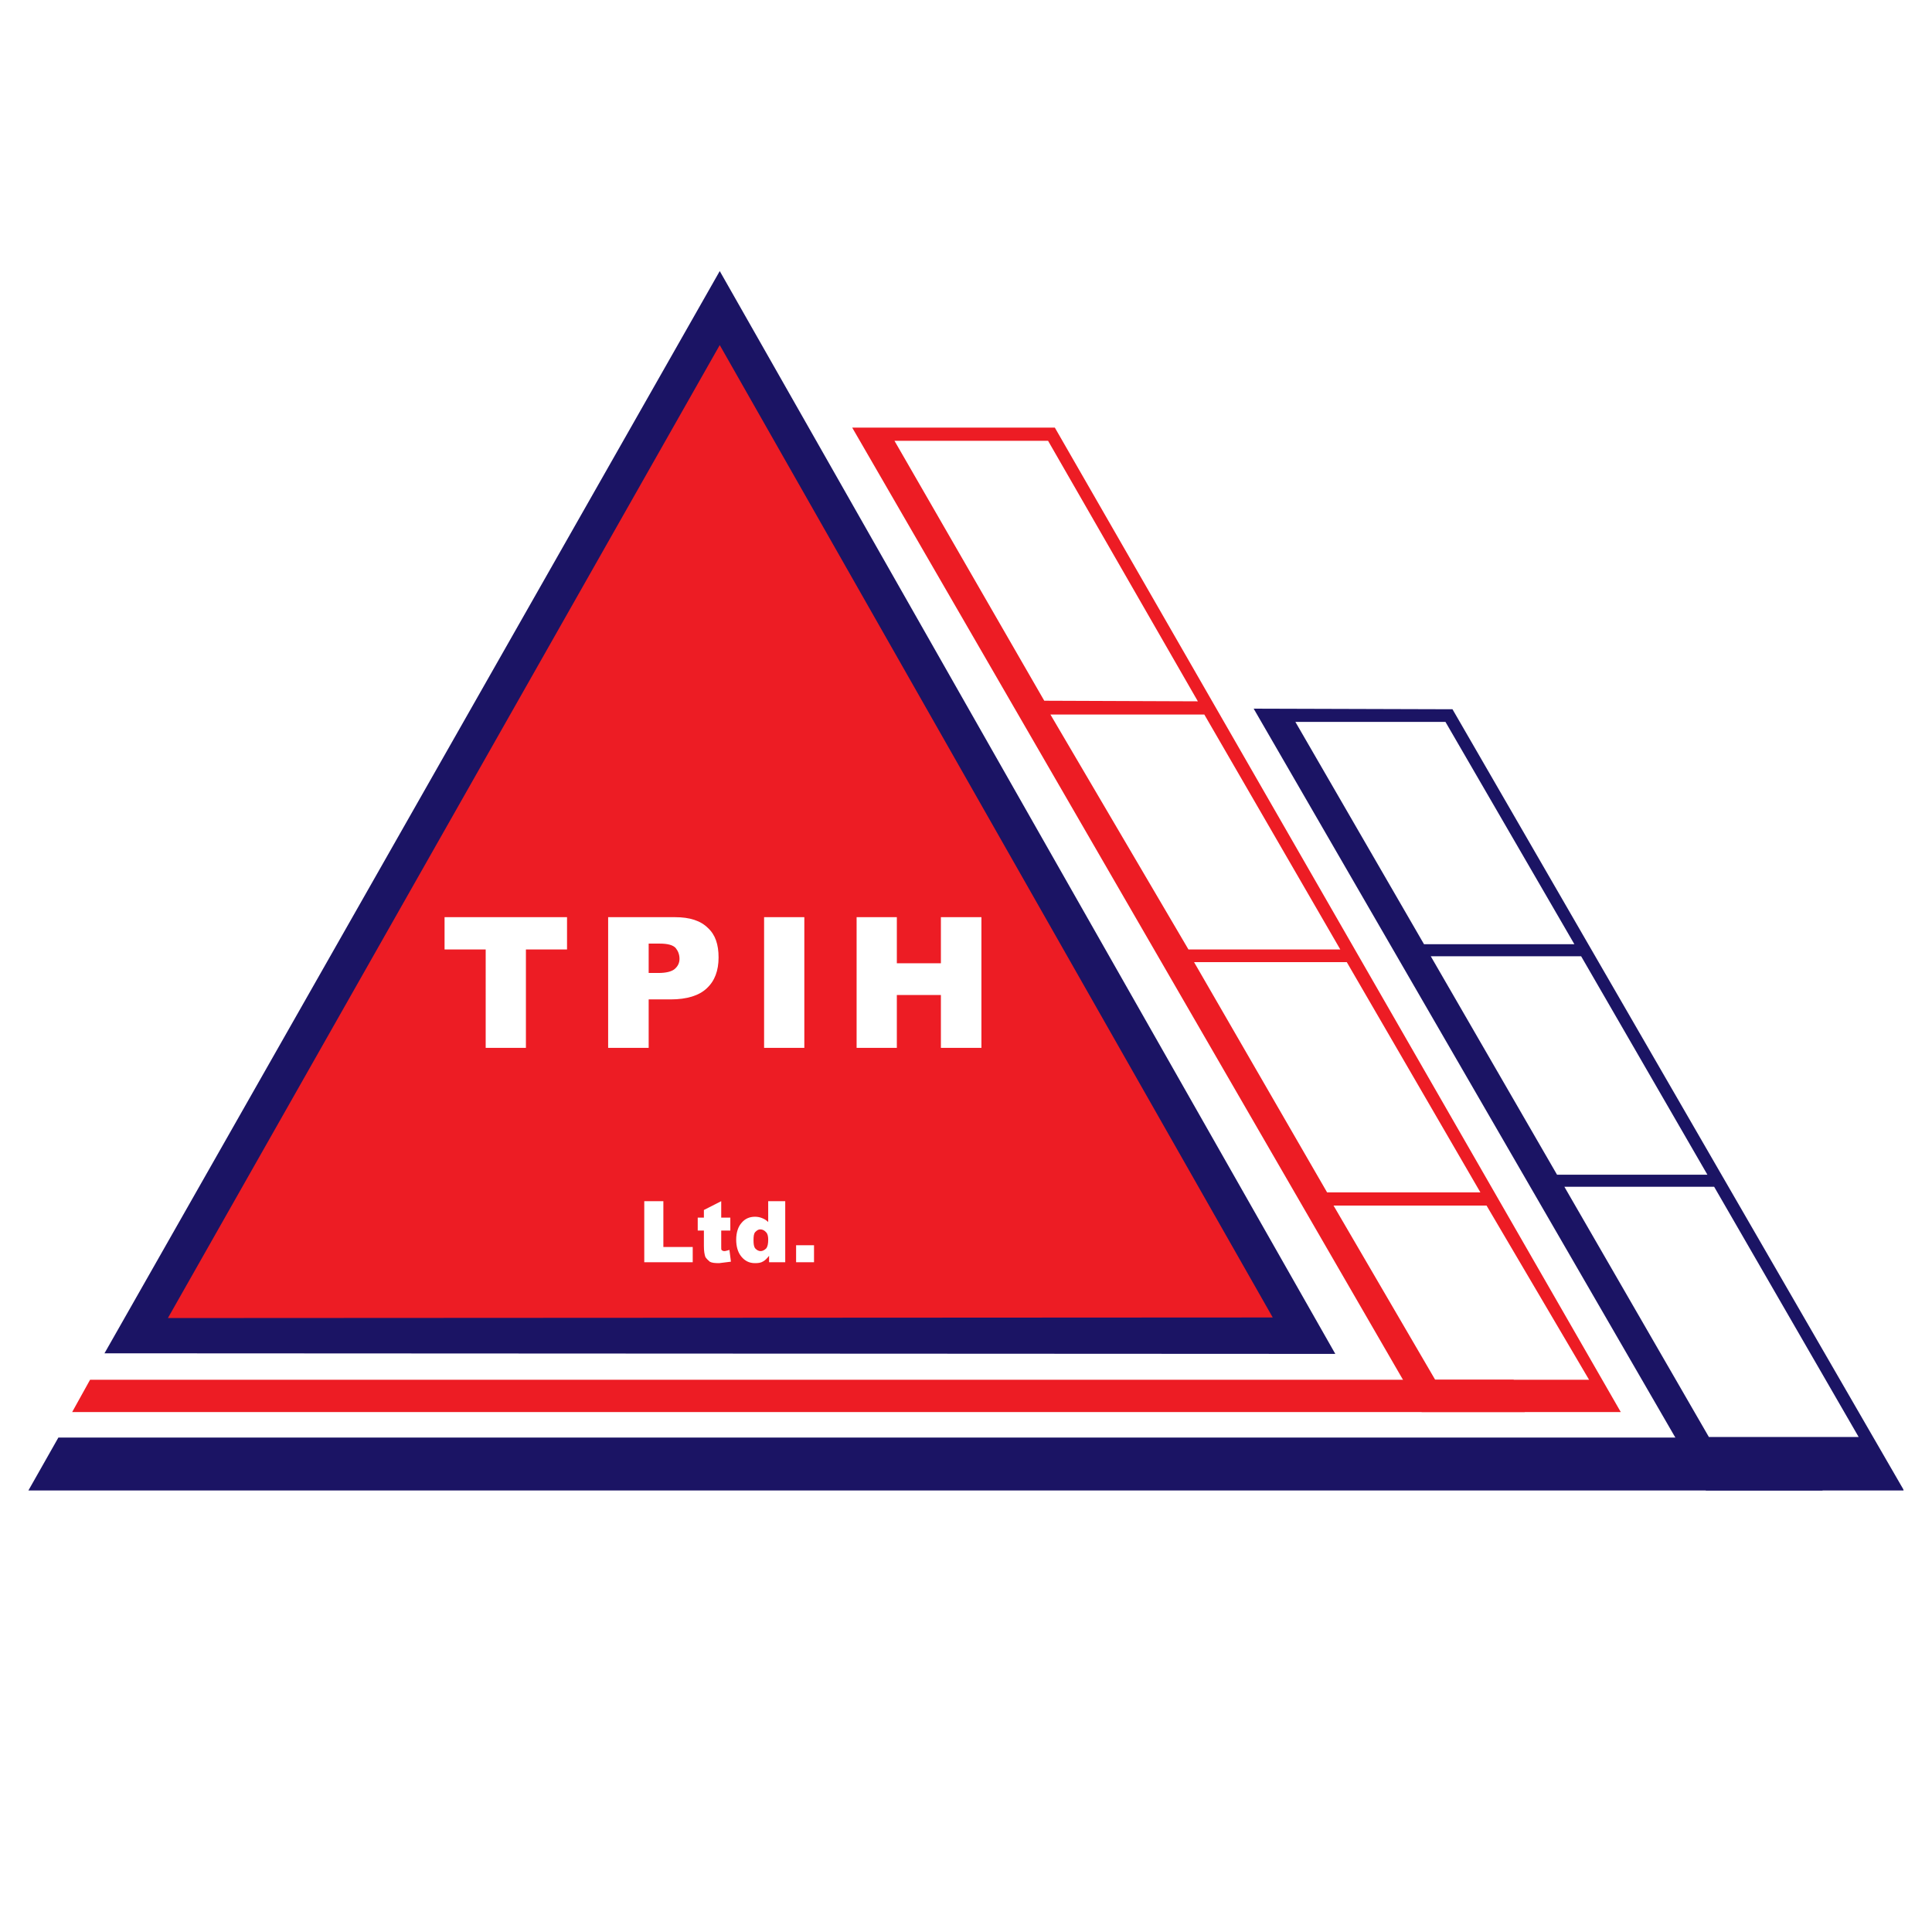
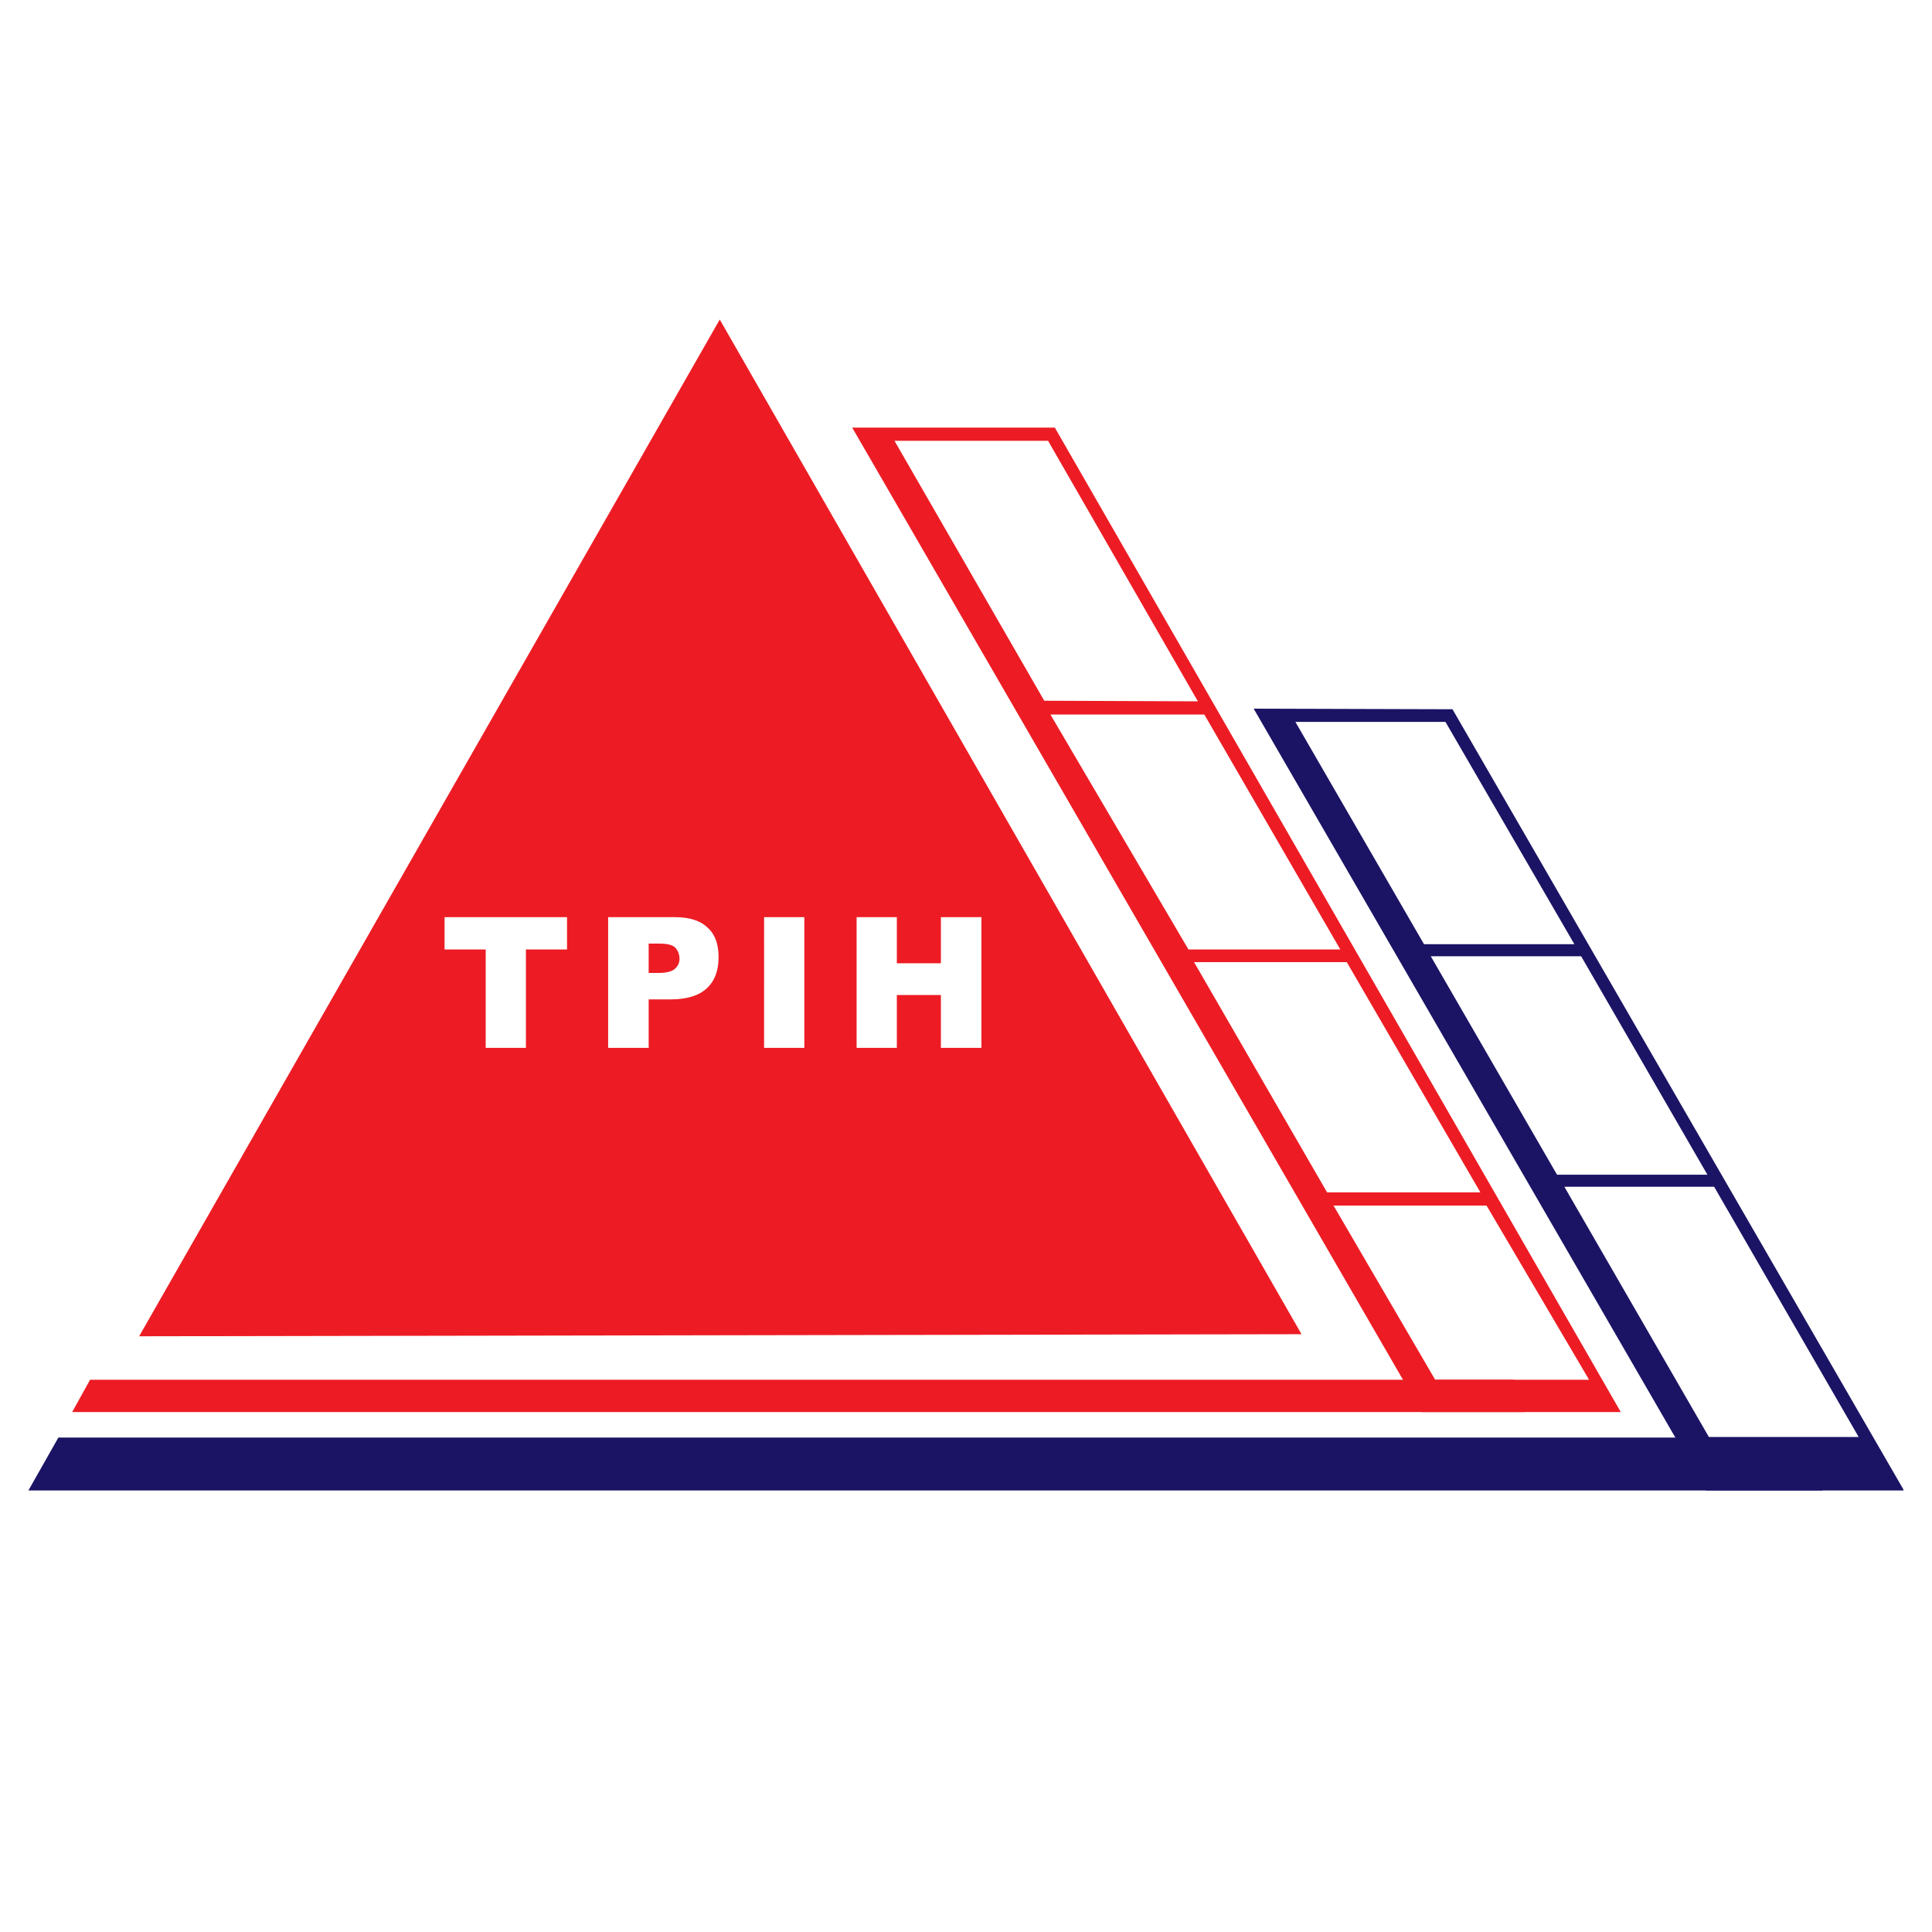
<svg xmlns="http://www.w3.org/2000/svg" version="1.0" id="Layer_1" x="0px" y="0px" width="192.756px" height="192.756px" viewBox="0 0 192.756 192.756" enable-background="new 0 0 192.756 192.756" xml:space="preserve">
  <g>
    <polygon fill-rule="evenodd" clip-rule="evenodd" fill="#FFFFFF" points="0,0 192.756,0 192.756,192.756 0,192.756 0,0  " />
    <polygon fill-rule="evenodd" clip-rule="evenodd" fill="#ED1C24" points="13.881,133.32 71.809,31.88 129.854,133.115    13.881,133.32  " />
-     <path fill-rule="evenodd" clip-rule="evenodd" fill="#1B1464" d="M71.809,34.429l-55.057,97.073l110.23-0.057L71.809,34.429   L71.809,34.429L71.809,34.429z M71.809,27.045L10.424,135.02l122.8,0.059L71.809,27.045L71.809,27.045z" />
    <path fill-rule="evenodd" clip-rule="evenodd" fill="#ED1C24" d="M105.241,42.663l56.463,98.216h-19.866L85.024,42.663H105.241   L105.241,42.663L105.241,42.663z M89.243,43.981l14.943,25.931l15.324,0.059l-14.943-25.99H89.243L89.243,43.981L89.243,43.981z    M104.802,71.29l13.771,23.44h15.149l-13.566-23.44H104.802L104.802,71.29L104.802,71.29z M147.698,118.963L134.367,95.99H119.13   l13.273,22.973H147.698L147.698,118.963L147.698,118.963z M143.187,137.656h15.354l-10.227-17.375h-15.266L143.187,137.656   L143.187,137.656z" />
    <path fill-rule="evenodd" clip-rule="evenodd" fill="#1B1464" d="M142.073,94.203h15.002l-12.863-22.181h-14.973L142.073,94.203   L142.073,94.203L142.073,94.203z M142.747,95.404l12.6,21.799h15.002l-12.6-21.799H142.747L142.747,95.404L142.747,95.404z    M144.915,70.762l44.978,77.824l0.028,0.117h-19.719l-45.124-78L144.915,70.762L144.915,70.762L144.915,70.762z M185.438,143.369   l-14.416-24.963h-14.943l14.416,24.963H185.438L185.438,143.369z" />
    <polygon fill-rule="evenodd" clip-rule="evenodd" fill="#1B1464" points="5.823,143.428 182.303,143.428 181.834,148.703    2.834,148.703 5.823,143.428  " />
    <polygon fill-rule="evenodd" clip-rule="evenodd" fill="#ED1C24" points="7.201,140.879 8.988,137.656 151.01,137.656    152.123,140.879 7.201,140.879  " />
    <path fill-rule="evenodd" clip-rule="evenodd" fill="#FFFFFF" d="M44.354,91.507h12.219v3.223h-4.102v9.815h-4.014V94.73h-4.103   V91.507L44.354,91.507L44.354,91.507z M67.414,94.584c-0.264-0.293-0.791-0.44-1.582-0.44h-1.114v2.93h0.967   c0.791,0,1.318-0.146,1.611-0.381c0.352-0.293,0.498-0.645,0.498-1.025C67.795,95.229,67.648,94.876,67.414,94.584L67.414,94.584   L67.414,94.584z M70.637,92.591c0.732,0.674,1.055,1.641,1.055,2.93c0,1.319-0.381,2.344-1.172,3.077   c-0.762,0.732-1.993,1.113-3.604,1.113h-2.198v4.834h-4.043V91.507h6.681C68.82,91.507,69.905,91.858,70.637,92.591L70.637,92.591   L70.637,92.591z M80.248,91.507v13.038h-4.014V91.507H80.248L80.248,91.507L80.248,91.507z M89.478,99.271v5.273h-4.014V91.507   h4.014v4.6h4.395v-4.6h4.043v13.038h-4.043v-5.273H89.478L89.478,99.271z" />
-     <path fill-rule="evenodd" clip-rule="evenodd" fill="#FFFFFF" d="M69.113,124.412v1.523h-4.834v-6.094h1.905v4.57H69.113   L69.113,124.412L69.113,124.412z M71.956,119.842v1.641h0.909v1.289h-0.909v1.553c0,0.205,0,0.352,0.029,0.381   c0.059,0.059,0.147,0.117,0.293,0.117c0.117,0,0.264-0.059,0.499-0.117l0.146,1.172l-1.172,0.146c-0.439,0-0.732-0.029-0.938-0.146   c-0.176-0.146-0.322-0.293-0.439-0.469c-0.088-0.264-0.146-0.586-0.146-1.084v-1.553h-0.616v-1.289h0.616v-0.762L71.956,119.842   L71.956,119.842L71.956,119.842z M78.343,119.842v6.094h-1.612v-0.645c-0.205,0.264-0.381,0.439-0.586,0.557   c-0.234,0.146-0.498,0.176-0.82,0.176c-0.586,0-1.025-0.234-1.377-0.674s-0.498-1.025-0.498-1.67c0-0.732,0.205-1.318,0.557-1.699   c0.322-0.381,0.762-0.586,1.318-0.586c0.293,0,0.527,0.059,0.732,0.146c0.235,0.088,0.439,0.234,0.586,0.381v-2.08H78.343   L78.343,119.842L78.343,119.842z M76.439,124.559c0.146-0.176,0.205-0.469,0.205-0.879c0-0.322-0.059-0.586-0.205-0.732   c-0.146-0.176-0.352-0.293-0.586-0.293c-0.205,0-0.352,0.117-0.498,0.264s-0.176,0.439-0.176,0.82c0,0.352,0.029,0.645,0.176,0.82   c0.146,0.146,0.293,0.264,0.557,0.264C76.087,124.822,76.292,124.705,76.439,124.559L76.439,124.559L76.439,124.559z    M81.215,124.236v1.699h-1.788v-1.699H81.215L81.215,124.236z" />
  </g>
</svg>